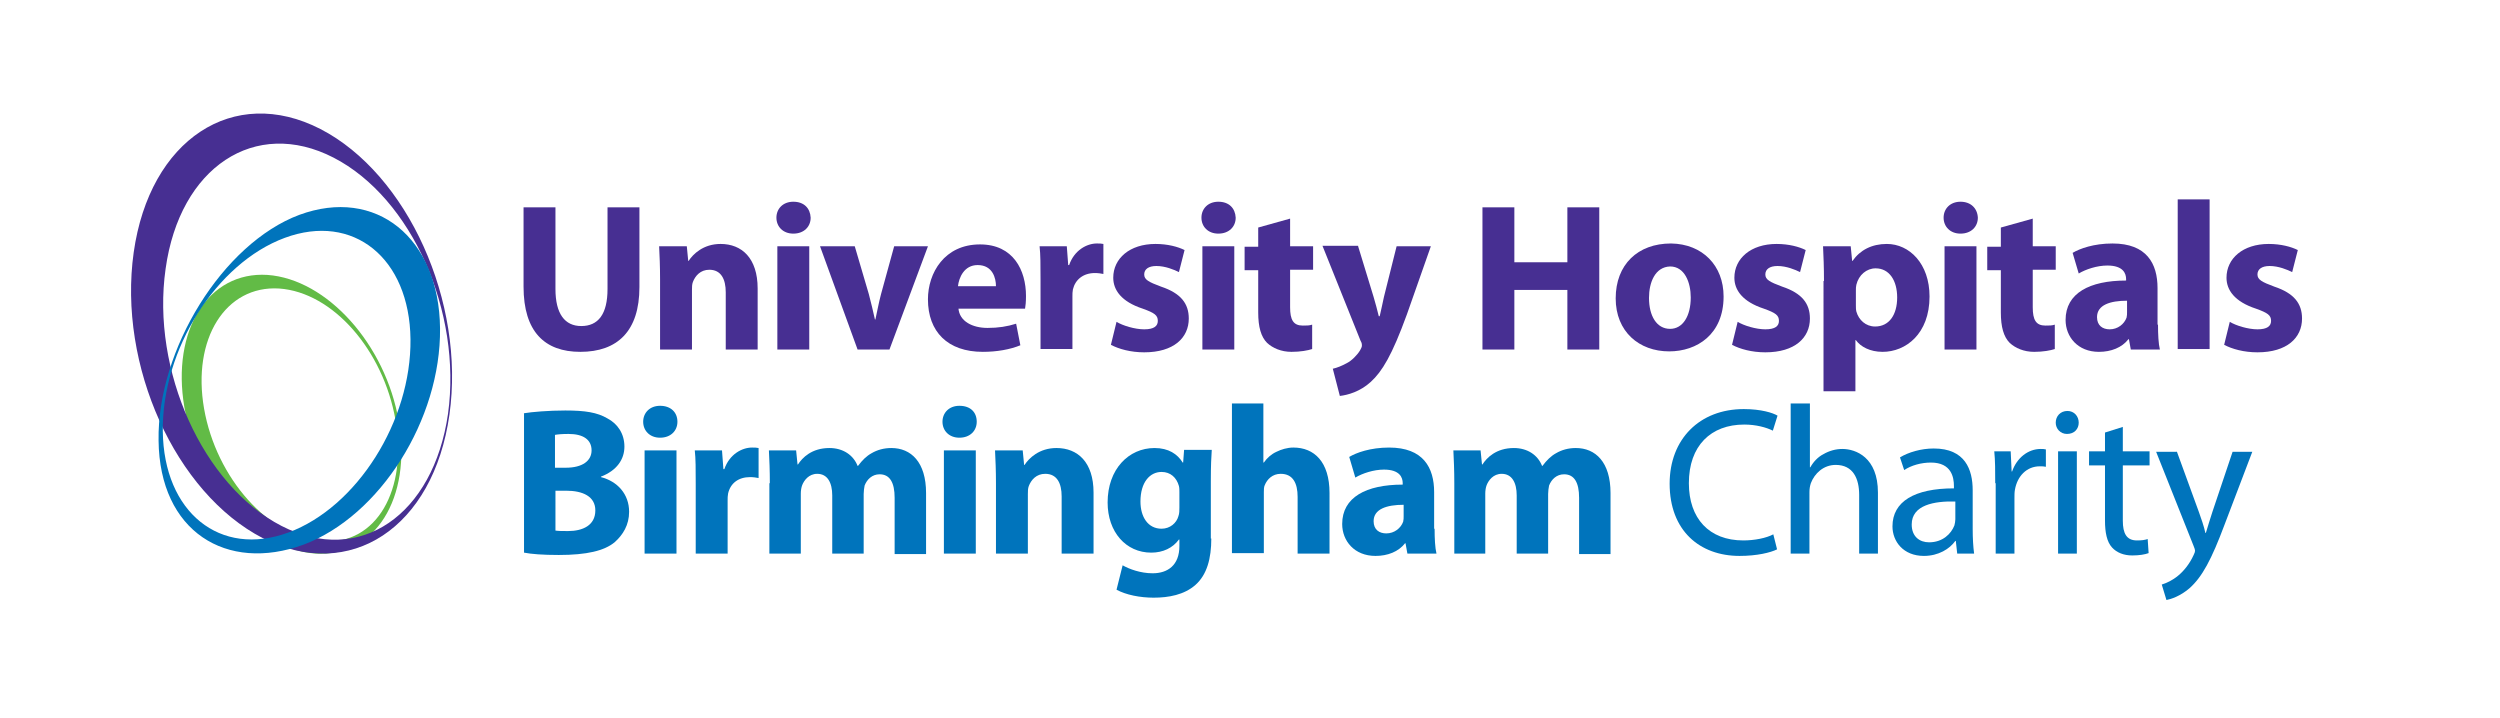
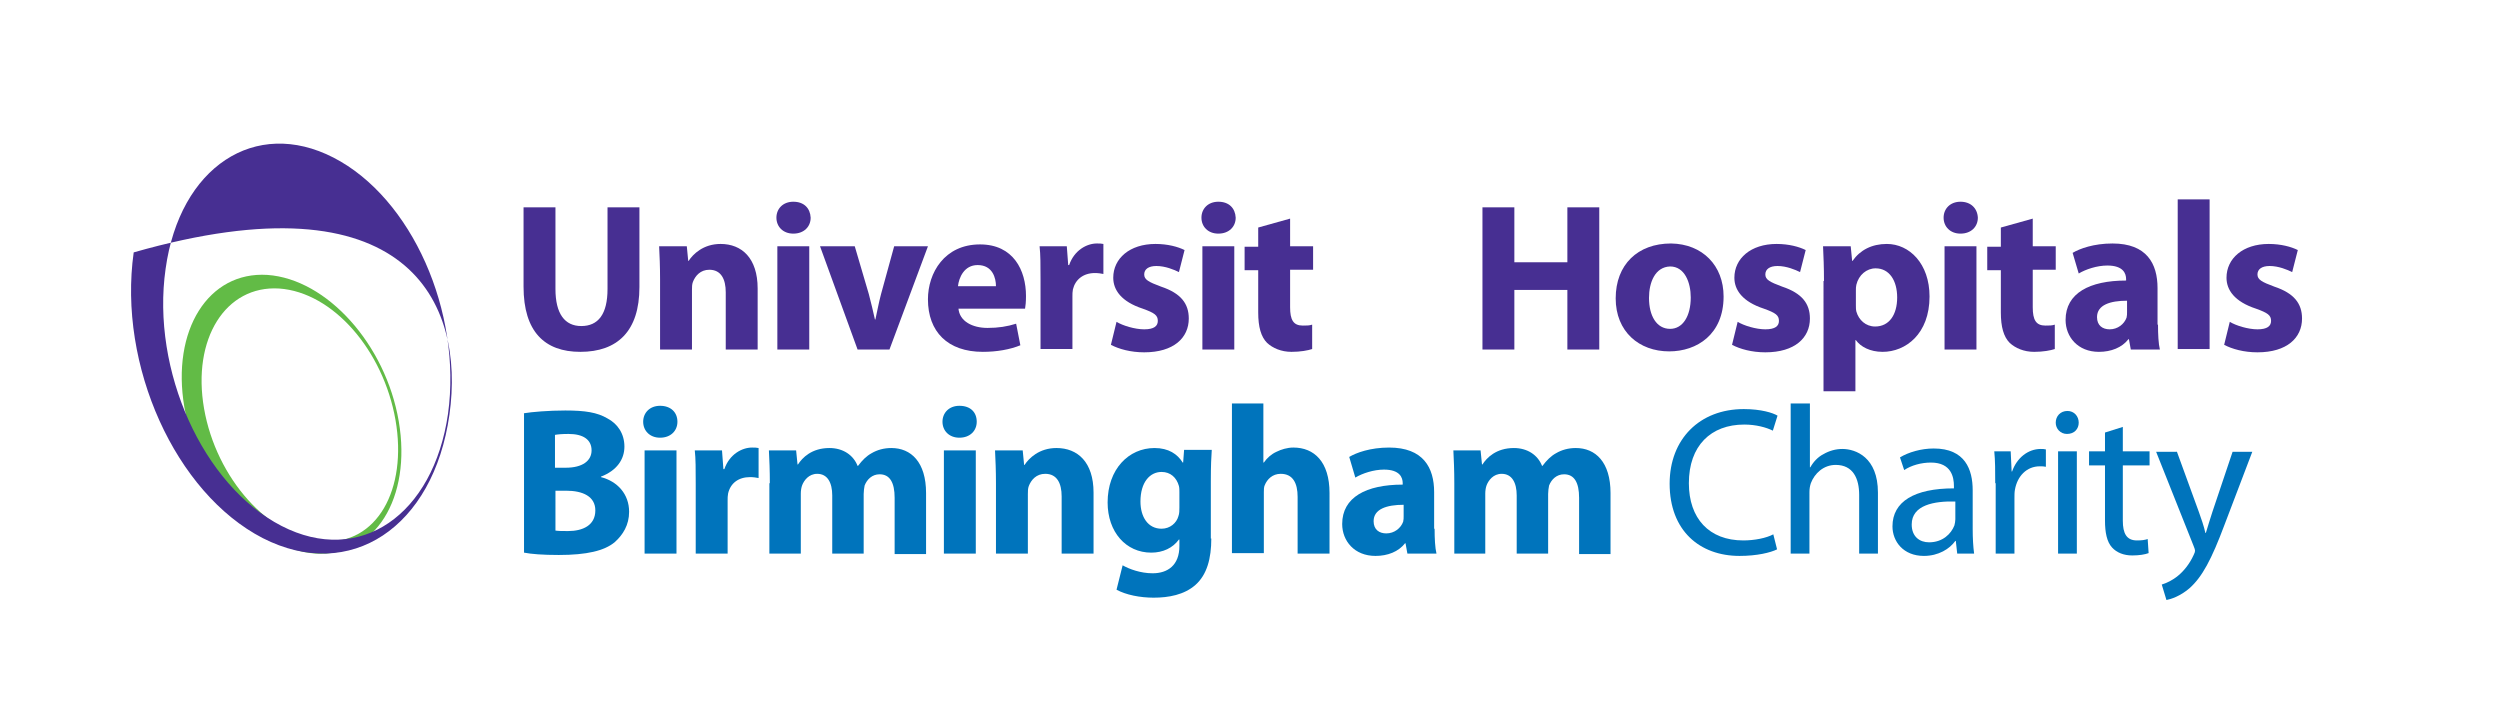
<svg xmlns="http://www.w3.org/2000/svg" version="1.1" id="Layer_1" x="0px" y="0px" viewBox="0 0 532.9 153.1" style="enable-background:new 0 0 532.9 153.1;" xml:space="preserve">
  <style type="text/css">
	.st0{fill:#62BB46;}
	.st1{fill:#472F92;}
	.st2{fill:#0074BC;}
</style>
  <path class="st0" d="M85,89.8c2.8,16.4-5.1,29-17.7,28.2c-12.6-0.8-25.1-14.8-28-31.2c-2.8-16.4,5.1-29,17.7-28.2  C69.7,59.5,82.2,73.4,85,89.8 M59.5,61.5c-11.4-0.7-18.6,10.7-16,25.6c2.6,14.9,13.9,27.5,25.4,28.3c11.4,0.7,18-11,15.4-25.9  C81.7,74.7,71,62.3,59.5,61.5" />
-   <path class="st1" d="M95.8,88.4c-3.4,24.1-21.2,35.8-39.8,26.3c-18.6-9.6-30.9-36.8-27.5-60.9C31.9,29.7,49.8,18,68.3,27.5  C86.9,37.1,99.2,64.4,95.8,88.4 M71.1,33.6c-16.7-8.6-32.8,2-35.8,23.7c-3.1,21.7,8,46.2,24.7,54.8c16.7,8.6,32.4-2.3,35.5-23.9  C98.5,66.5,87.8,42.2,71.1,33.6" />
-   <path class="st2" d="M34.7,91.9c-0.2-17.4,11.4-35.8,26-41.2c14.6-5.4,26.6,4.3,26.8,21.6c0.2,17.4-11.4,35.8-26,41.2  C46.9,118.9,34.9,109.2,34.7,91.9 M64.7,116.1C81,110,94,89.4,93.8,70c-0.2-19.4-13.7-30.2-30-24.2c-16.3,6.1-30.3,28.7-30,48.1  C34,113.3,48.3,122.1,64.7,116.1" />
+   <path class="st1" d="M95.8,88.4c-3.4,24.1-21.2,35.8-39.8,26.3c-18.6-9.6-30.9-36.8-27.5-60.9C86.9,37.1,99.2,64.4,95.8,88.4 M71.1,33.6c-16.7-8.6-32.8,2-35.8,23.7c-3.1,21.7,8,46.2,24.7,54.8c16.7,8.6,32.4-2.3,35.5-23.9  C98.5,66.5,87.8,42.2,71.1,33.6" />
  <g>
    <path class="st1" d="M118.4,44.2v17.4c0,5.3,2,7.9,5.5,7.9c3.6,0,5.6-2.5,5.6-7.9V44.2h6.8v17c0,9.4-4.7,13.8-12.6,13.8   c-7.6,0-12.1-4.3-12.1-13.9V44.2H118.4z" />
    <path class="st1" d="M140.7,59.5c0-2.7-0.1-5-0.2-7h5.9l0.3,3.1h0.1c0.9-1.4,3.1-3.6,6.8-3.6c4.5,0,7.9,3,7.9,9.5v13h-6.8V62.3   c0-2.8-1-4.8-3.5-4.8c-1.9,0-3,1.3-3.5,2.6c-0.2,0.5-0.2,1.1-0.2,1.7v12.7h-6.8V59.5z" />
    <path class="st1" d="M172.8,46.4c0,1.9-1.4,3.4-3.7,3.4c-2.2,0-3.6-1.5-3.6-3.4c0-1.9,1.4-3.4,3.6-3.4   C171.4,43,172.7,44.4,172.8,46.4z M165.7,74.5v-22h6.8v22H165.7z" />
    <path class="st1" d="M182.2,52.5l3,10.2c0.5,1.9,0.9,3.6,1.3,5.4h0.1c0.4-1.8,0.7-3.5,1.2-5.4l2.8-10.2h7.2l-8.2,22h-6.8l-8-22   H182.2z" />
    <path class="st1" d="M204.3,65.7c0.2,2.8,3,4.2,6.2,4.2c2.3,0,4.2-0.3,6.1-0.9l0.9,4.6c-2.2,0.9-5,1.4-8,1.4   c-7.5,0-11.7-4.3-11.7-11.2c0-5.6,3.5-11.7,11.1-11.7c7.1,0,9.8,5.5,9.8,11c0,1.2-0.1,2.2-0.2,2.7H204.3z M212.3,61   c0-1.7-0.7-4.5-3.9-4.5c-2.9,0-4,2.7-4.2,4.5H212.3z" />
    <path class="st1" d="M221.8,59.7c0-3.2,0-5.4-0.2-7.2h5.8l0.3,4h0.2c1.1-3.2,3.8-4.6,5.9-4.6c0.6,0,0.9,0,1.4,0.1v6.4   c-0.5-0.1-1.1-0.2-1.8-0.2c-2.5,0-4.2,1.4-4.7,3.5c-0.1,0.5-0.1,1-0.1,1.5v11.2h-6.8V59.7z" />
    <path class="st1" d="M238,68.6c1.3,0.8,3.9,1.6,5.9,1.6c2.1,0,2.9-0.7,2.9-1.8c0-1.2-0.7-1.7-3.2-2.6c-4.6-1.5-6.3-4-6.3-6.6   c0-4.1,3.5-7.2,9-7.2c2.6,0,4.8,0.6,6.2,1.3l-1.2,4.7c-1-0.5-2.9-1.3-4.8-1.3c-1.7,0-2.6,0.7-2.6,1.8c0,1.1,0.9,1.6,3.6,2.6   c4.2,1.4,5.9,3.6,5.9,6.8c0,4.1-3.2,7.2-9.5,7.2c-2.9,0-5.4-0.7-7.1-1.6L238,68.6z" />
    <path class="st1" d="M263.4,46.4c0,1.9-1.4,3.4-3.7,3.4c-2.2,0-3.6-1.5-3.6-3.4c0-1.9,1.4-3.4,3.6-3.4   C262,43,263.3,44.4,263.4,46.4z M256.3,74.5v-22h6.8v22H256.3z" />
    <path class="st1" d="M275,46.6v5.9h4.9v5H275v8c0,2.7,0.7,3.9,2.7,3.9c0.9,0,1.4,0,2-0.2l0,5.2c-0.9,0.3-2.5,0.6-4.4,0.6   c-2.2,0-4-0.8-5.2-1.9c-1.3-1.3-1.9-3.4-1.9-6.5v-9h-2.9v-5h2.9v-4.1L275,46.6z" />
-     <path class="st1" d="M289.5,52.5l3.3,10.8c0.4,1.3,0.8,2.9,1.1,4.1h0.2c0.3-1.2,0.6-2.8,0.9-4.1l2.7-10.8h7.3L299.9,67   c-3.2,8.8-5.3,12.2-7.7,14.4c-2.3,2.1-4.9,2.8-6.6,3l-1.5-5.8c0.9-0.2,1.9-0.6,3-1.2c1-0.5,2.2-1.7,2.8-2.7c0.2-0.4,0.4-0.7,0.4-1   c0-0.3,0-0.6-0.3-1.1l-8.1-20.2H289.5z" />
    <path class="st1" d="M322.8,44.2v11.7h11.3V44.2h6.8v30.3h-6.8V61.8h-11.3v12.7H316V44.2H322.8z" />
    <path class="st1" d="M367.4,63.2c0,8.1-5.7,11.7-11.6,11.7c-6.4,0-11.4-4.2-11.4-11.3c0-7.2,4.7-11.7,11.8-11.7   C362.9,52,367.4,56.6,367.4,63.2z M351.5,63.5c0,3.8,1.6,6.6,4.5,6.6c2.7,0,4.4-2.7,4.4-6.7c0-3.2-1.3-6.6-4.4-6.6   C352.8,56.9,351.5,60.2,351.5,63.5z" />
    <path class="st1" d="M370.4,68.6c1.3,0.8,3.9,1.6,5.9,1.6c2.1,0,2.9-0.7,2.9-1.8c0-1.2-0.7-1.7-3.2-2.6c-4.6-1.5-6.3-4-6.3-6.6   c0-4.1,3.5-7.2,9-7.2c2.6,0,4.8,0.6,6.2,1.3l-1.2,4.7c-1-0.5-2.9-1.3-4.8-1.3c-1.7,0-2.6,0.7-2.6,1.8c0,1.1,0.9,1.6,3.6,2.6   c4.2,1.4,5.9,3.6,5.9,6.8c0,4.1-3.2,7.2-9.5,7.2c-2.9,0-5.4-0.7-7.1-1.6L370.4,68.6z" />
    <path class="st1" d="M388.8,59.9c0-2.9-0.1-5.3-0.2-7.4h5.9l0.3,3.1h0.1c1.6-2.3,4.1-3.6,7.3-3.6c4.8,0,9.1,4.2,9.1,11.2   c0,8-5.1,11.8-10,11.8c-2.7,0-4.7-1.1-5.7-2.5h-0.1v10.9h-6.8V59.9z M395.6,65c0,0.5,0,1,0.1,1.4c0.5,1.8,2,3.2,4,3.2   c3,0,4.7-2.5,4.7-6.2c0-3.5-1.6-6.2-4.6-6.2c-1.9,0-3.6,1.4-4.1,3.5c-0.1,0.4-0.1,0.8-0.1,1.2V65z" />
    <path class="st1" d="M421.6,46.4c0,1.9-1.4,3.4-3.7,3.4c-2.2,0-3.6-1.5-3.6-3.4c0-1.9,1.4-3.4,3.6-3.4S421.5,44.4,421.6,46.4z    M414.5,74.5v-22h6.8v22H414.5z" />
    <path class="st1" d="M433.3,46.6v5.9h4.9v5h-4.9v8c0,2.7,0.7,3.9,2.7,3.9c0.9,0,1.4,0,2-0.2l0,5.2c-0.9,0.3-2.5,0.6-4.4,0.6   c-2.2,0-4-0.8-5.2-1.9c-1.3-1.3-1.9-3.4-1.9-6.5v-9h-2.9v-5h2.9v-4.1L433.3,46.6z" />
    <path class="st1" d="M460,69.2c0,2.1,0.1,4.1,0.4,5.3h-6.2l-0.4-2.2h-0.1c-1.4,1.8-3.7,2.7-6.3,2.7c-4.5,0-7.1-3.2-7.1-6.8   c0-5.7,5.1-8.4,12.9-8.4v-0.3c0-1.2-0.6-2.9-4-2.9c-2.2,0-4.6,0.8-6.1,1.7l-1.3-4.4c1.5-0.9,4.5-2,8.5-2c7.3,0,9.6,4.3,9.6,9.5   V69.2z M453.4,64.1c-3.6,0-6.4,0.9-6.4,3.5c0,1.8,1.2,2.6,2.7,2.6c1.7,0,3.1-1.1,3.6-2.5c0.1-0.4,0.1-0.8,0.1-1.2V64.1z" />
    <path class="st1" d="M464.2,42.5h6.8v31.9h-6.8V42.5z" />
    <path class="st1" d="M475.3,68.6c1.3,0.8,3.9,1.6,5.9,1.6c2.1,0,2.9-0.7,2.9-1.8c0-1.2-0.7-1.7-3.2-2.6c-4.6-1.5-6.3-4-6.3-6.6   c0-4.1,3.5-7.2,9-7.2c2.6,0,4.8,0.6,6.2,1.3l-1.2,4.7c-1-0.5-2.9-1.3-4.8-1.3c-1.7,0-2.6,0.7-2.6,1.8c0,1.1,0.9,1.6,3.6,2.6   c4.2,1.4,5.9,3.6,5.9,6.8c0,4.1-3.2,7.2-9.5,7.2c-2.9,0-5.4-0.7-7.1-1.6L475.3,68.6z" />
    <path class="st2" d="M111.6,88.1c1.8-0.3,5.4-0.6,8.9-0.6c4.2,0,6.8,0.4,9,1.7c2.1,1.1,3.6,3.2,3.6,6c0,2.7-1.6,5.1-5,6.4v0.1   c3.5,0.9,6,3.6,6,7.4c0,2.8-1.3,4.9-3.1,6.5c-2.2,1.8-5.9,2.7-11.9,2.7c-3.4,0-5.9-0.2-7.4-0.5V88.1z M118.4,99.7h2.2   c3.6,0,5.5-1.5,5.5-3.7c0-2.3-1.8-3.5-4.9-3.5c-1.5,0-2.4,0.1-2.9,0.2V99.7z M118.4,113.1c0.7,0.1,1.5,0.1,2.7,0.1   c3.1,0,5.8-1.2,5.8-4.4c0-3-2.7-4.2-6.2-4.2h-2.3V113.1z" />
    <path class="st2" d="M144.4,89.9c0,1.9-1.4,3.4-3.7,3.4c-2.2,0-3.6-1.5-3.6-3.4c0-1.9,1.4-3.4,3.6-3.4   C143,86.5,144.4,87.9,144.4,89.9z M137.4,118V96h6.8v22H137.4z" />
    <path class="st2" d="M148.3,103.2c0-3.2,0-5.4-0.2-7.2h5.8l0.3,4h0.2c1.1-3.2,3.8-4.6,5.9-4.6c0.6,0,0.9,0,1.4,0.1v6.4   c-0.5-0.1-1.1-0.2-1.8-0.2c-2.5,0-4.2,1.3-4.7,3.5c-0.1,0.5-0.1,1-0.1,1.5V118h-6.8V103.2z" />
    <path class="st2" d="M164.1,103c0-2.7-0.1-5-0.2-7h5.8l0.3,3h0.1c0.9-1.4,2.9-3.5,6.7-3.5c2.9,0,5.1,1.5,6,3.8h0.1   c0.9-1.2,1.8-2.1,2.9-2.7c1.2-0.7,2.6-1.1,4.2-1.1c4.2,0,7.4,3,7.4,9.6v13h-6.7v-12c0-3.2-1-5-3.2-5c-1.6,0-2.7,1.1-3.2,2.4   c-0.1,0.5-0.2,1.2-0.2,1.8V118h-6.7v-12.4c0-2.7-1-4.6-3.2-4.6c-1.8,0-2.8,1.4-3.2,2.4c-0.2,0.5-0.3,1.2-0.3,1.8V118h-6.7V103z" />
    <path class="st2" d="M208.2,89.9c0,1.9-1.4,3.4-3.7,3.4c-2.2,0-3.6-1.5-3.6-3.4c0-1.9,1.4-3.4,3.6-3.4   C206.9,86.5,208.2,87.9,208.2,89.9z M201.2,118V96h6.8v22H201.2z" />
    <path class="st2" d="M212.3,103c0-2.7-0.1-5-0.2-7h5.9l0.3,3.1h0.1c0.9-1.4,3.1-3.6,6.8-3.6c4.5,0,7.9,3,7.9,9.5v13h-6.8v-12.2   c0-2.8-1-4.8-3.5-4.8c-1.9,0-3,1.3-3.5,2.6c-0.2,0.5-0.2,1.1-0.2,1.7V118h-6.8V103z" />
    <path class="st2" d="M258.2,114.8c0,4.2-0.9,7.7-3.4,9.9c-2.4,2.1-5.7,2.7-8.9,2.7c-2.9,0-5.9-0.6-7.9-1.7l1.3-5.2   c1.4,0.8,3.8,1.7,6.4,1.7c3.2,0,5.7-1.7,5.7-5.8V115h-0.1c-1.3,1.8-3.4,2.8-5.9,2.8c-5.4,0-9.3-4.4-9.3-10.7   c0-7.1,4.5-11.6,10-11.6c3,0,4.9,1.3,6,3.1h0.1l0.2-2.7h5.9c-0.1,1.4-0.2,3.3-0.2,6.6V114.8z M251.4,104.9c0-0.4,0-0.9-0.1-1.3   c-0.5-1.8-1.8-3-3.7-3c-2.5,0-4.5,2.2-4.5,6.3c0,3.3,1.6,5.8,4.5,5.8c1.8,0,3.2-1.2,3.6-2.7c0.2-0.5,0.2-1.3,0.2-1.8V104.9z" />
    <path class="st2" d="M262.5,86h6.8v12.6h0.1c0.7-1,1.6-1.8,2.7-2.3c1-0.5,2.3-0.9,3.6-0.9c4.4,0,7.7,3,7.7,9.7V118h-6.8v-12.1   c0-2.9-1-4.9-3.6-4.9c-1.8,0-2.9,1.2-3.4,2.4c-0.2,0.4-0.2,1-0.2,1.5v13h-6.8V86z" />
    <path class="st2" d="M305.8,112.7c0,2.1,0.1,4.1,0.4,5.3H300l-0.4-2.2h-0.1c-1.4,1.8-3.7,2.7-6.3,2.7c-4.5,0-7.1-3.2-7.1-6.8   c0-5.7,5.1-8.4,12.9-8.4v-0.3c0-1.2-0.6-2.9-4-2.9c-2.2,0-4.6,0.8-6.1,1.7l-1.3-4.4c1.5-0.9,4.5-2,8.5-2c7.3,0,9.6,4.3,9.6,9.5   V112.7z M299.2,107.6c-3.6,0-6.4,0.9-6.4,3.5c0,1.8,1.2,2.6,2.7,2.6c1.7,0,3.1-1.1,3.6-2.5c0.1-0.4,0.1-0.8,0.1-1.2V107.6z" />
    <path class="st2" d="M310,103c0-2.7-0.1-5-0.2-7h5.8l0.3,3h0.1c0.9-1.4,2.9-3.5,6.7-3.5c2.9,0,5.1,1.5,6,3.8h0.1   c0.9-1.2,1.8-2.1,2.9-2.7c1.2-0.7,2.6-1.1,4.2-1.1c4.2,0,7.4,3,7.4,9.6v13h-6.7v-12c0-3.2-1-5-3.2-5c-1.6,0-2.7,1.1-3.2,2.4   c-0.1,0.5-0.2,1.2-0.2,1.8V118h-6.7v-12.4c0-2.7-1-4.6-3.2-4.6c-1.8,0-2.8,1.4-3.2,2.4c-0.2,0.5-0.3,1.2-0.3,1.8V118H310V103z" />
    <path class="st2" d="M378.8,117.1c-1.4,0.7-4.3,1.4-8,1.4c-8.5,0-14.9-5.4-14.9-15.4c0-9.5,6.4-15.9,15.8-15.9   c3.7,0,6.2,0.8,7.2,1.4l-1,3.2c-1.4-0.7-3.6-1.3-6.1-1.3c-7.1,0-11.8,4.5-11.8,12.5c0,7.5,4.3,12.2,11.6,12.2   c2.4,0,4.9-0.5,6.4-1.3L378.8,117.1z" />
    <path class="st2" d="M381.8,86h4v13.6h0.1c0.6-1.1,1.6-2.2,2.8-2.8c1.2-0.7,2.6-1.1,4-1.1c2.9,0,7.6,1.8,7.6,9.3v13h-4v-12.5   c0-3.5-1.3-6.4-5-6.4c-2.6,0-4.5,1.8-5.3,3.9c-0.2,0.6-0.3,1.2-0.3,1.9V118h-4V86z" />
    <path class="st2" d="M420.5,112.8c0,1.9,0.1,3.7,0.3,5.2h-3.6l-0.3-2.7h-0.1c-1.2,1.7-3.6,3.2-6.7,3.2c-4.4,0-6.7-3.1-6.7-6.3   c0-5.3,4.7-8.1,13.1-8.1v-0.5c0-1.8-0.5-5-4.9-5c-2.1,0-4.2,0.6-5.7,1.6l-0.9-2.7c1.8-1.1,4.5-1.9,7.2-1.9c6.7,0,8.3,4.5,8.3,8.9   V112.8z M416.7,106.9c-4.3-0.1-9.2,0.7-9.2,4.9c0,2.6,1.7,3.8,3.7,3.8c2.9,0,4.7-1.8,5.4-3.6c0.1-0.4,0.2-0.9,0.2-1.3V106.9z" />
    <path class="st2" d="M425.3,103c0-2.6,0-4.8-0.2-6.8h3.5l0.2,4.3h0.1c1-2.9,3.4-4.8,6.1-4.8c0.4,0,0.7,0,1.1,0.1v3.7   c-0.4-0.1-0.8-0.1-1.3-0.1c-2.8,0-4.8,2.1-5.3,5c-0.1,0.5-0.1,1.2-0.1,1.8V118h-4V103z" />
    <path class="st2" d="M443.1,90.1c0,1.3-0.9,2.4-2.5,2.4c-1.4,0-2.4-1.1-2.4-2.4c0-1.4,1-2.5,2.5-2.5   C442.1,87.6,443.1,88.7,443.1,90.1z M438.7,118V96.2h4V118H438.7z" />
    <path class="st2" d="M452.5,91v5.2h5.7v3h-5.7V111c0,2.7,0.8,4.2,3,4.2c1.1,0,1.7-0.1,2.3-0.3l0.2,3c-0.8,0.3-2,0.5-3.5,0.5   c-1.8,0-3.3-0.6-4.3-1.7c-1.1-1.2-1.5-3.2-1.5-5.7V99.2h-3.4v-3h3.4v-4L452.5,91z" />
    <path class="st2" d="M464,96.2l4.7,12.9c0.5,1.4,1.1,3.1,1.4,4.5h0.1c0.4-1.3,0.9-3,1.4-4.5l4.3-12.8h4.2l-5.9,15.5   c-2.8,7.5-4.8,11.2-7.5,13.6c-2,1.7-3.9,2.3-4.9,2.5l-1-3.3c1-0.3,2.3-0.9,3.5-1.9c1.1-0.9,2.4-2.4,3.3-4.4   c0.2-0.4,0.3-0.7,0.3-0.9c0-0.2-0.1-0.5-0.3-1l-8-20.1H464z" />
  </g>
</svg>